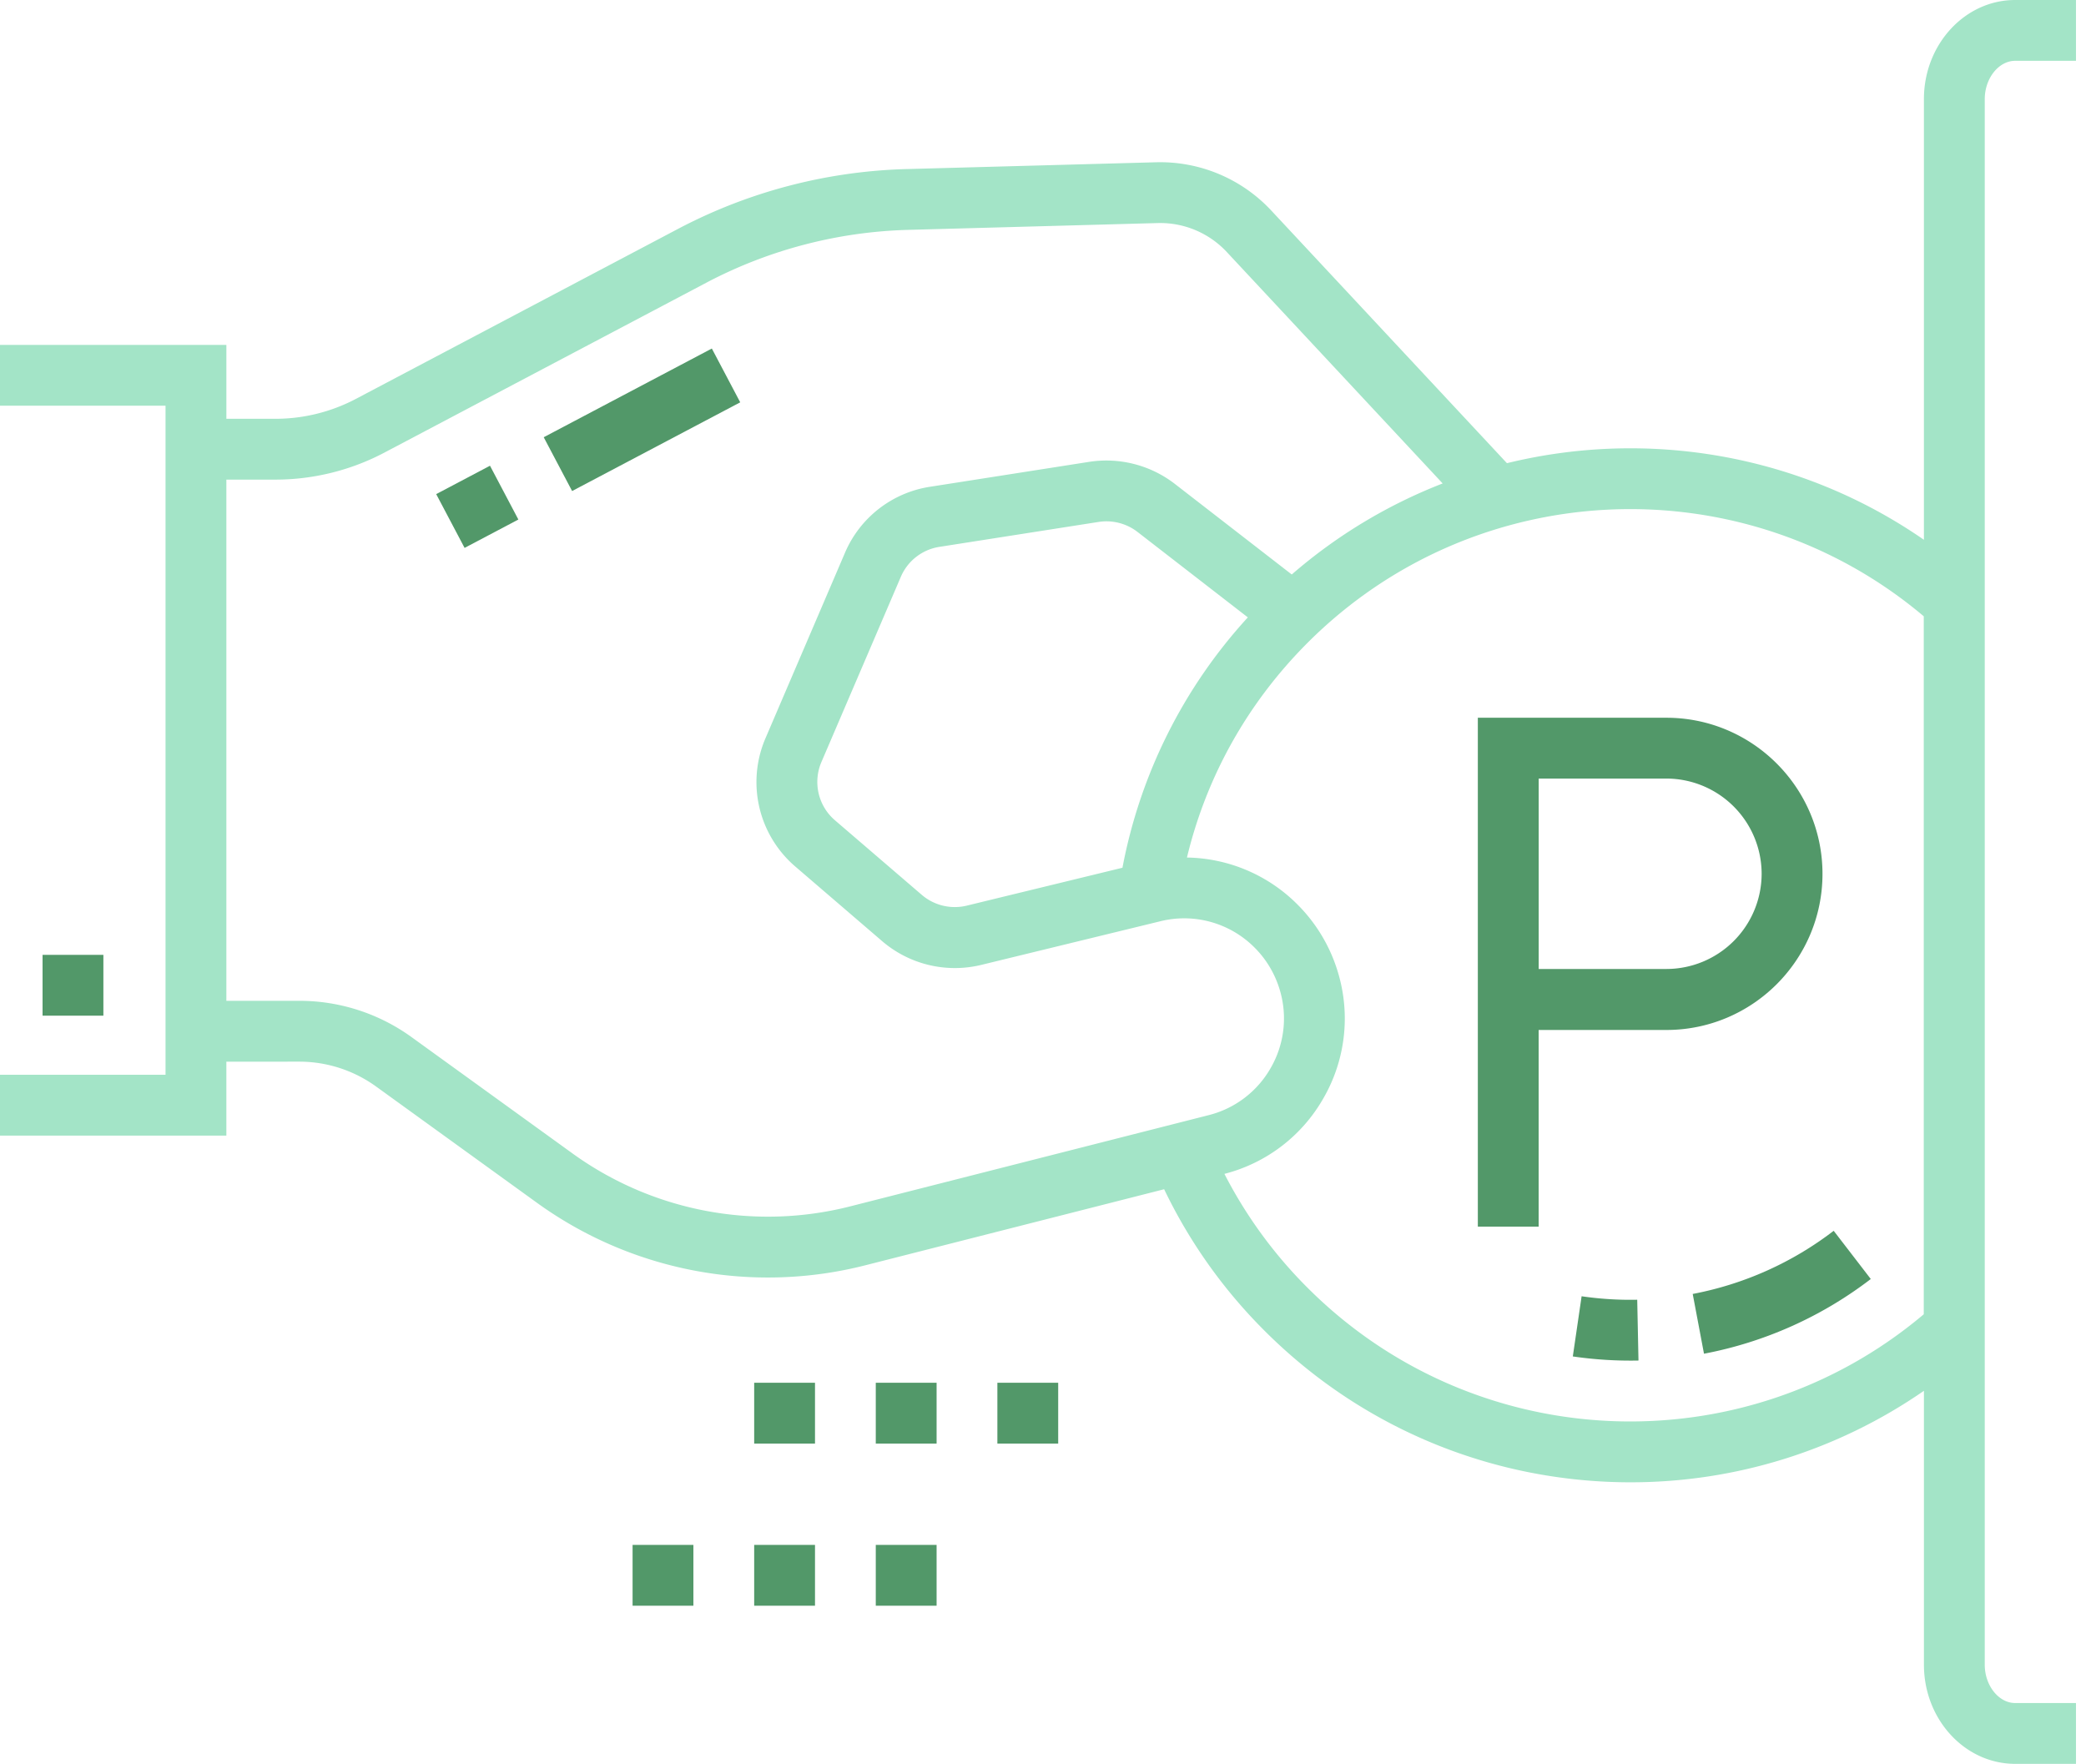
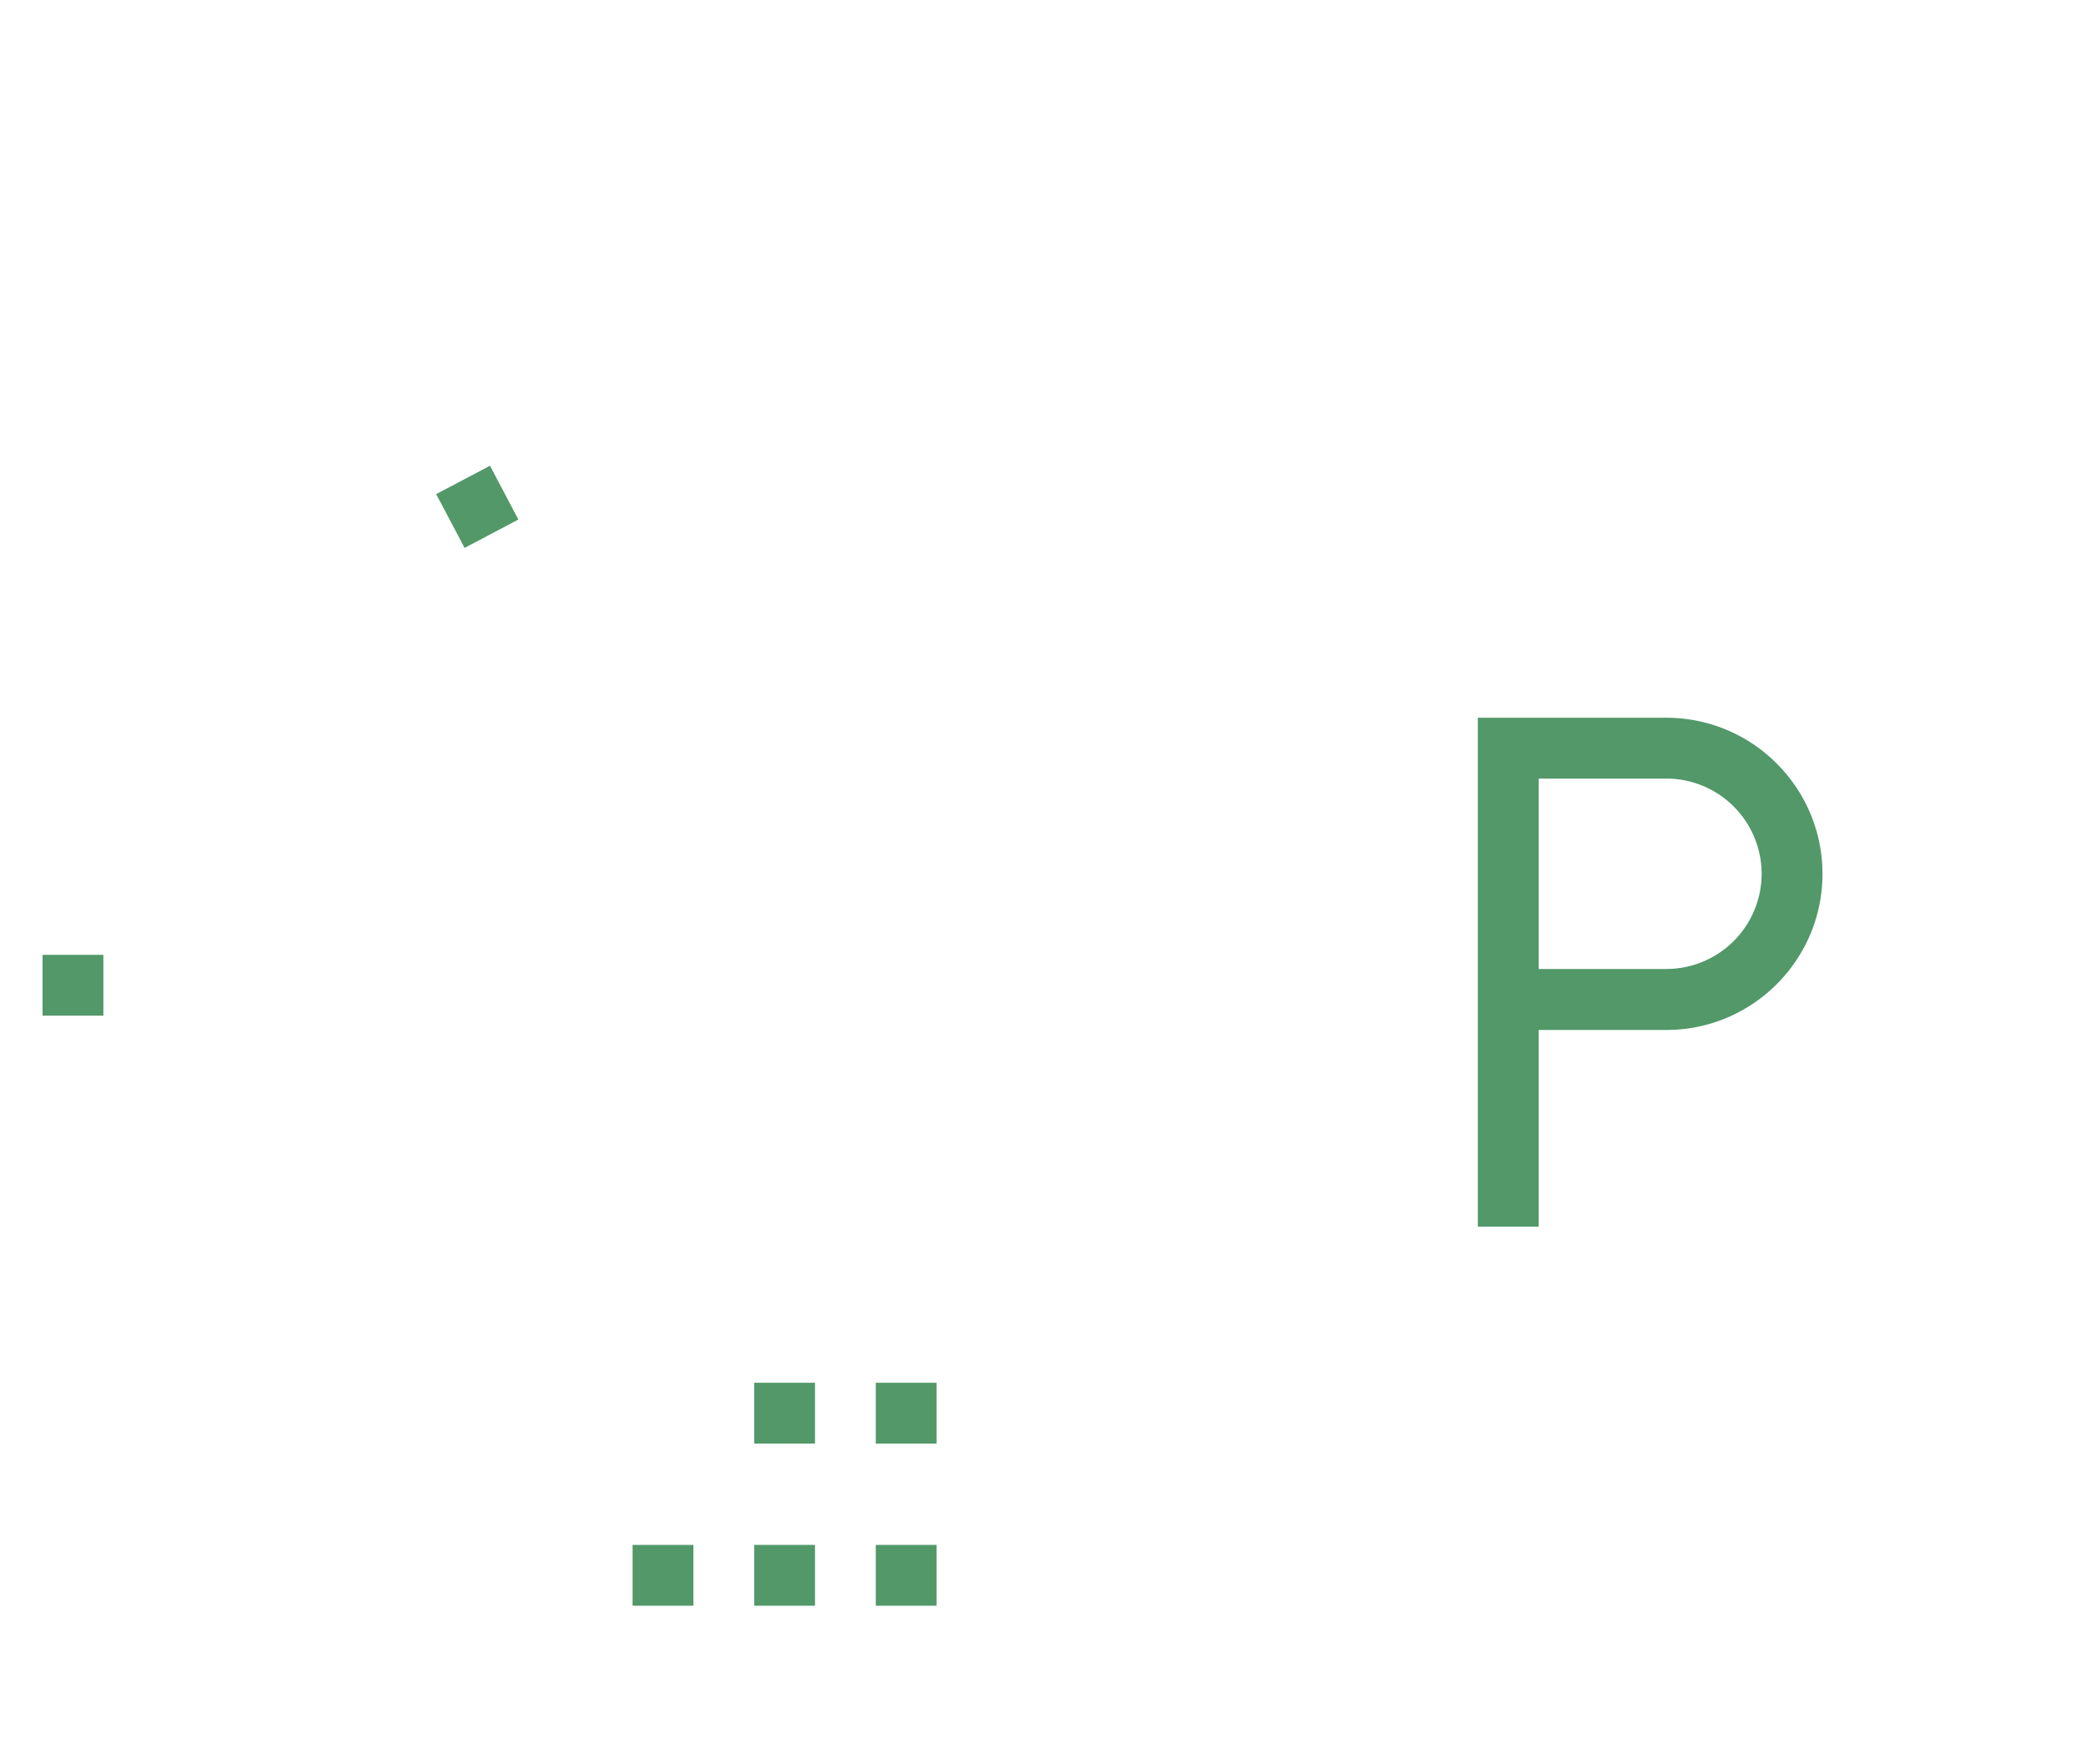
<svg xmlns="http://www.w3.org/2000/svg" width="123" height="104" viewBox="0 0 123 104">
  <g>
    <g>
-       <path fill="#a3e4c7" d="M113.434 77.492c-10.623 8.967-26.43 8.343-36.33-1.558a26.74 26.74 0 0 1-4.907-6.72 9.393 9.393 0 0 0 5.835-4.455 9.398 9.398 0 0 0 .888-7.333 9.492 9.492 0 0 0-2.403-4.083 9.402 9.402 0 0 0-6.529-2.781c1.153-4.79 3.584-9.132 7.116-12.665 9.9-9.902 25.706-10.526 36.33-1.559zm-39.856-41.09a30.153 30.153 0 0 0-7.393 14.762l-9.18 2.234a2.989 2.989 0 0 1-2.655-.638l-5.113-4.391a2.976 2.976 0 0 1-.8-3.444l4.678-10.909a2.967 2.967 0 0 1 2.284-1.773l9.382-1.469a3 3 0 0 1 2.292.59zM50.154 71.124a19.676 19.676 0 0 1-16.416-3.129l-9.454-6.833a11.29 11.29 0 0 0-6.653-2.152h-4.284V28.28l2.898-.001c2.23 0 4.448-.55 6.414-1.589l19.02-10.037a27.084 27.084 0 0 1 11.816-3.098l14.763-.403a5.373 5.373 0 0 1 4.08 1.708l12.728 13.645a30.342 30.342 0 0 0-8.898 5.368l-6.9-5.346a6.61 6.61 0 0 0-5.043-1.296l-9.38 1.469a6.531 6.531 0 0 0-5.027 3.906l-4.677 10.911a6.553 6.553 0 0 0 1.758 7.579l5.112 4.392a6.586 6.586 0 0 0 5.845 1.405l10.563-2.574a5.85 5.85 0 0 1 5.564 1.56c.7.7 1.217 1.578 1.493 2.538a5.837 5.837 0 0 1-.552 4.557 5.844 5.844 0 0 1-3.658 2.778zm68.669-67.539h3.586V0h-3.586c-2.966 0-5.38 2.62-5.38 5.843v25.984c-7.309-5.063-16.299-6.545-24.587-4.517L74.96 12.414a8.953 8.953 0 0 0-6.802-2.846l-14.763.402a30.659 30.659 0 0 0-13.39 3.512L20.986 23.519a10.185 10.185 0 0 1-4.74 1.174h-2.898v-4.357H0v3.586h9.761V63.37H0v3.587h13.347v-4.359l4.285-.001a7.73 7.73 0 0 1 4.552 1.472l9.454 6.833a23.248 23.248 0 0 0 19.4 3.698l17.605-4.48a30.26 30.26 0 0 0 5.927 8.35c5.936 5.936 13.743 8.929 21.566 8.929a30.364 30.364 0 0 0 17.308-5.395v16.154c0 3.221 2.413 5.842 5.379 5.842h3.586v-3.586h-3.586c-.972 0-1.793-1.033-1.793-2.256V5.843c0-1.224.82-2.257 1.793-2.257z" />
-     </g>
+       </g>
    <g>
      <path fill="#529869" d="M90.728 45.906h7.529a5.622 5.622 0 0 1 5.617 5.614 5.622 5.622 0 0 1-5.617 5.613h-7.529zM87.14 72.325h3.586V60.729h7.531c5.076 0 9.205-4.129 9.205-9.204 0-5.076-4.129-9.205-9.205-9.205H87.14z" />
    </g>
    <g>
      <path fill="#529869" d="M44.47 81.53h3.586v3.586H44.47z" />
    </g>
    <g>
-       <path fill="#529869" d="M58.81 81.53h3.586v3.586H58.81z" />
-     </g>
+       </g>
    <g>
      <path fill="#529869" d="M51.64 81.53h3.586v3.586H51.64z" />
    </g>
    <g>
      <path fill="#529869" d="M44.47 91.09h3.586v3.586H44.47z" />
    </g>
    <g>
      <path fill="#529869" d="M51.64 91.09h3.586v3.586H51.64z" />
    </g>
    <g>
      <path fill="#529869" d="M37.3 91.09h3.586v3.586H37.3z" />
    </g>
    <g>
      <path fill="#529869" d="M25.72 29.134l3.172-1.674 1.673 3.172-3.171 1.673z" />
    </g>
    <g>
-       <path fill="#529869" d="M32.06 25.78l9.913-5.23 1.674 3.172-9.913 5.23z" />
-     </g>
+       </g>
    <g>
      <path fill="#529869" d="M2.51 56.3h3.586v3.586H2.51z" />
    </g>
    <g>
-       <path fill="#529869" d="M100.475 79.818a23.3 23.3 0 0 0 9.835-4.405l-2.187-2.843a19.687 19.687 0 0 1-8.313 3.724z" />
-     </g>
+       </g>
    <g>
-       <path fill="#529869" d="M95.672 76.634a20.026 20.026 0 0 1-2.413-.204l-.519 3.548a23.627 23.627 0 0 0 3.872.242l-.074-3.585c-.288.005-.577.005-.866-.001z" />
-     </g>
+       </g>
  </g>
</svg>